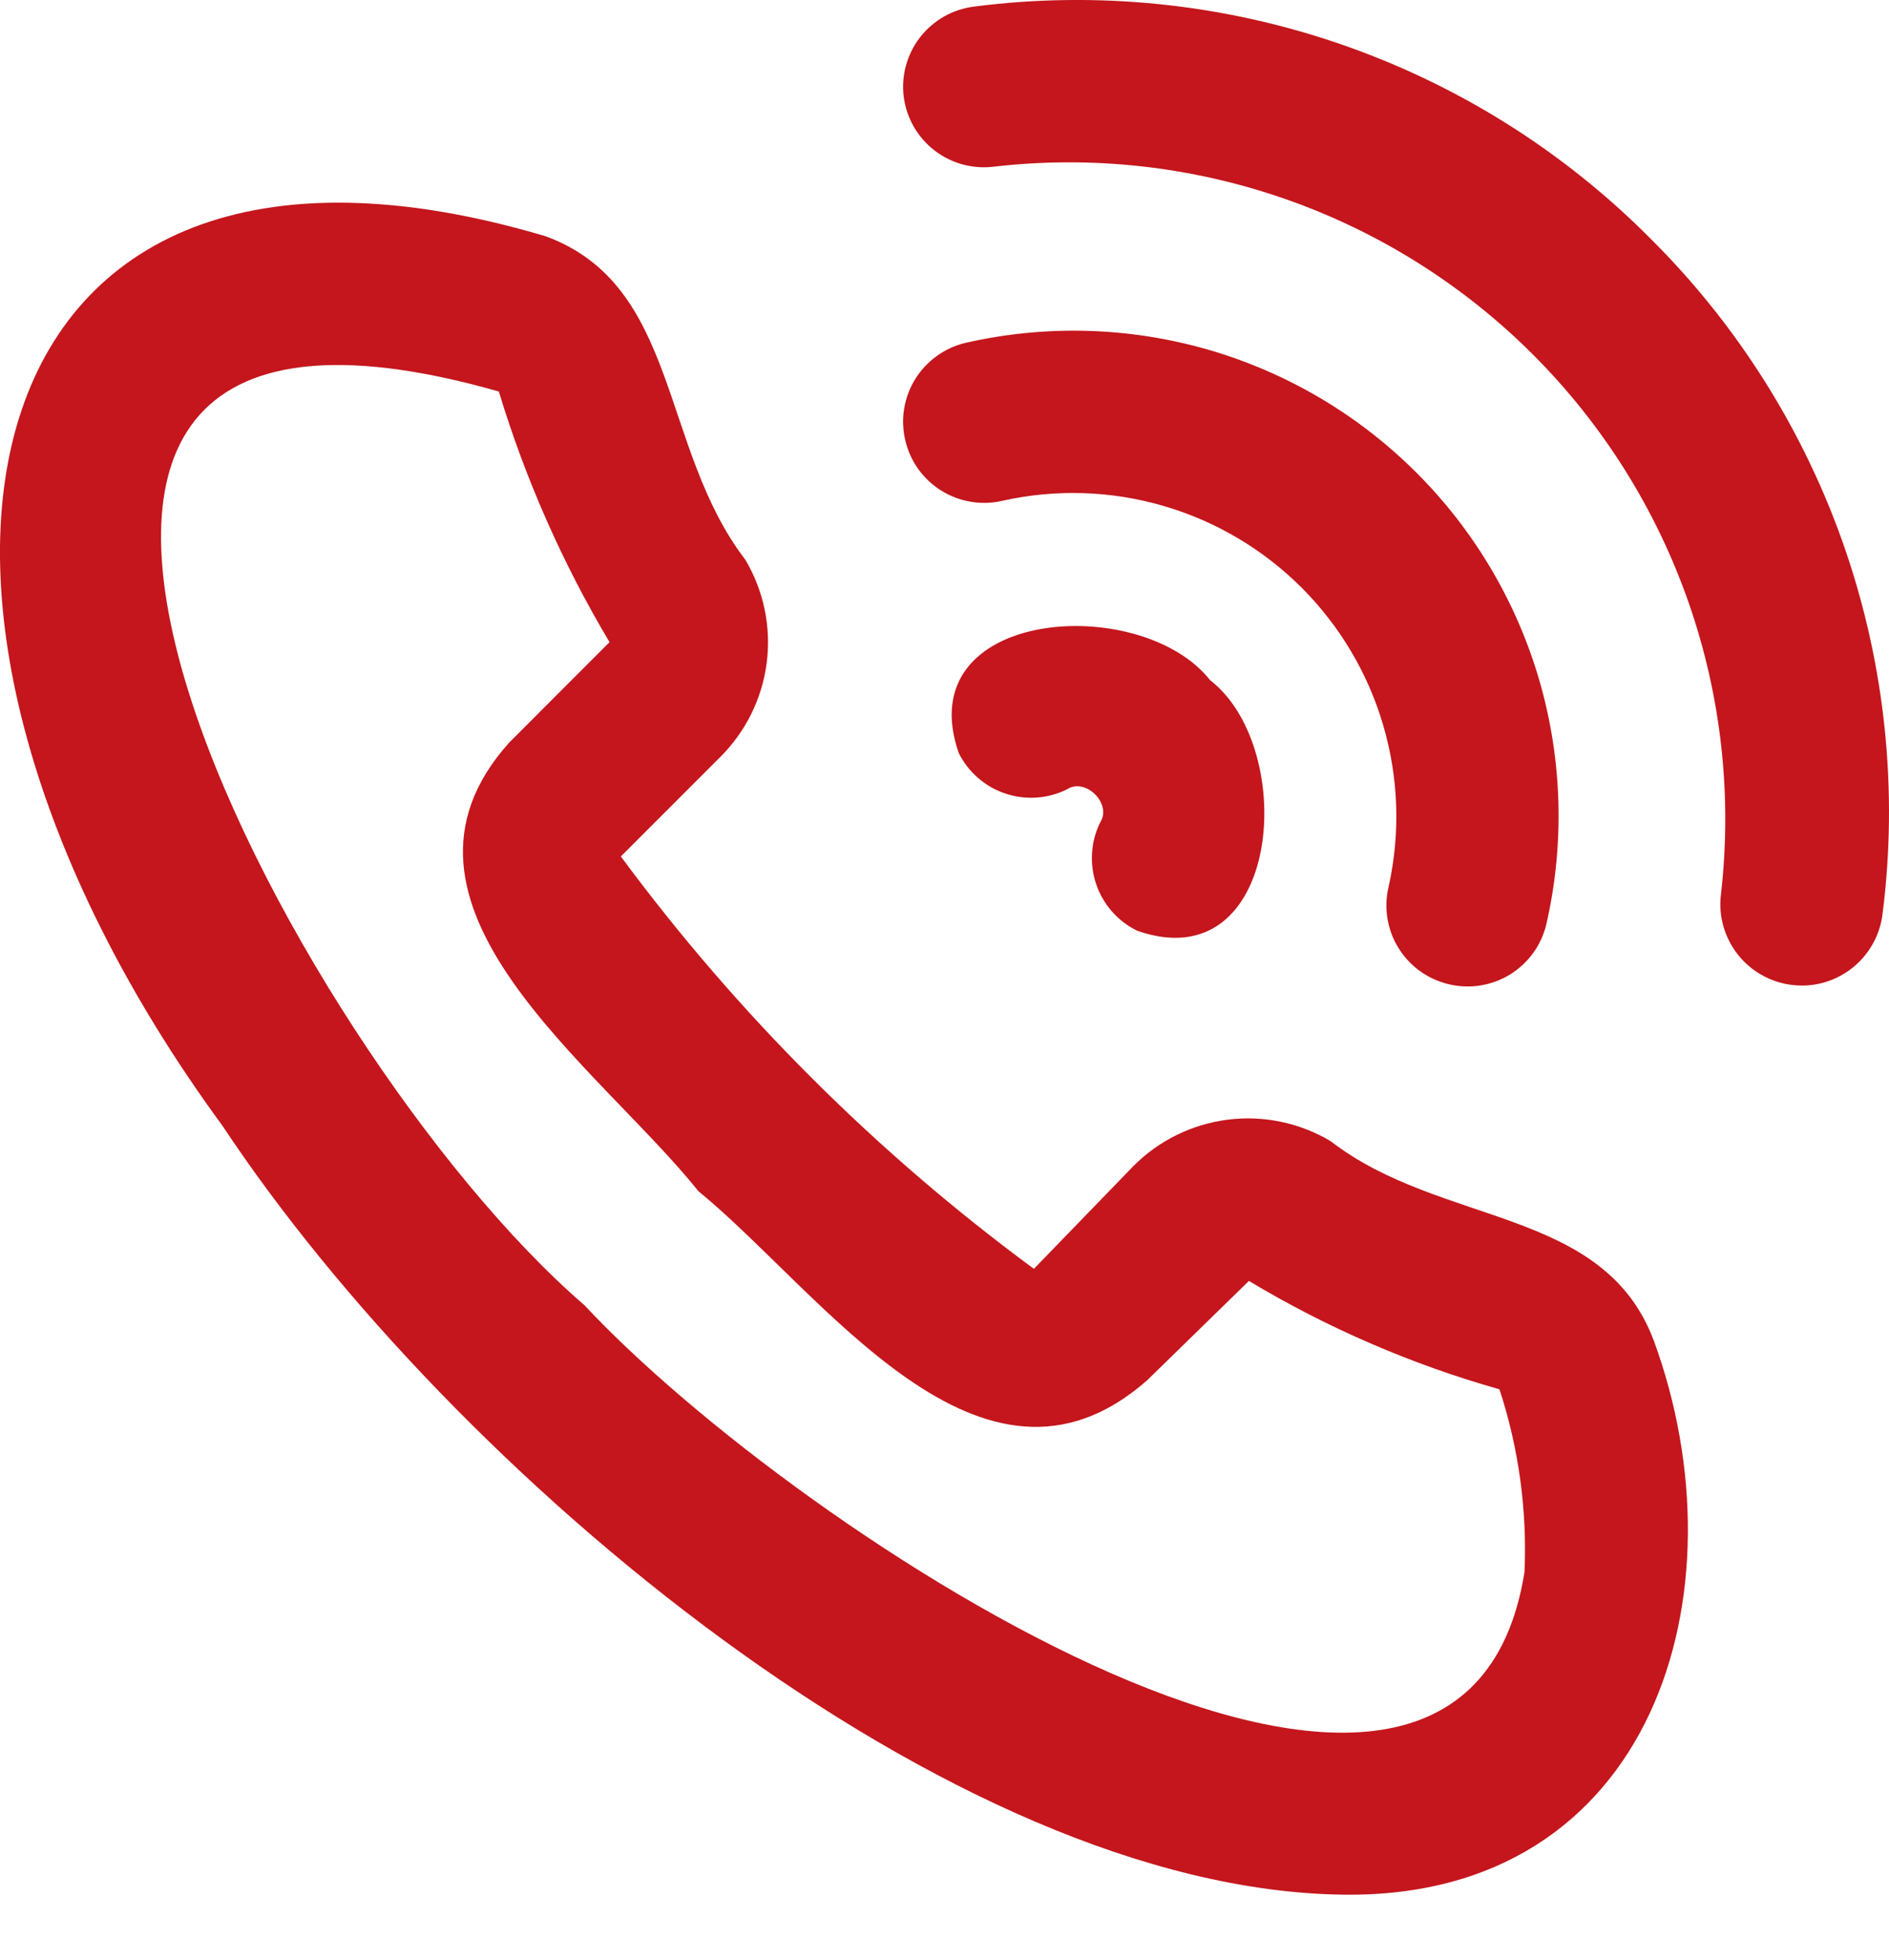
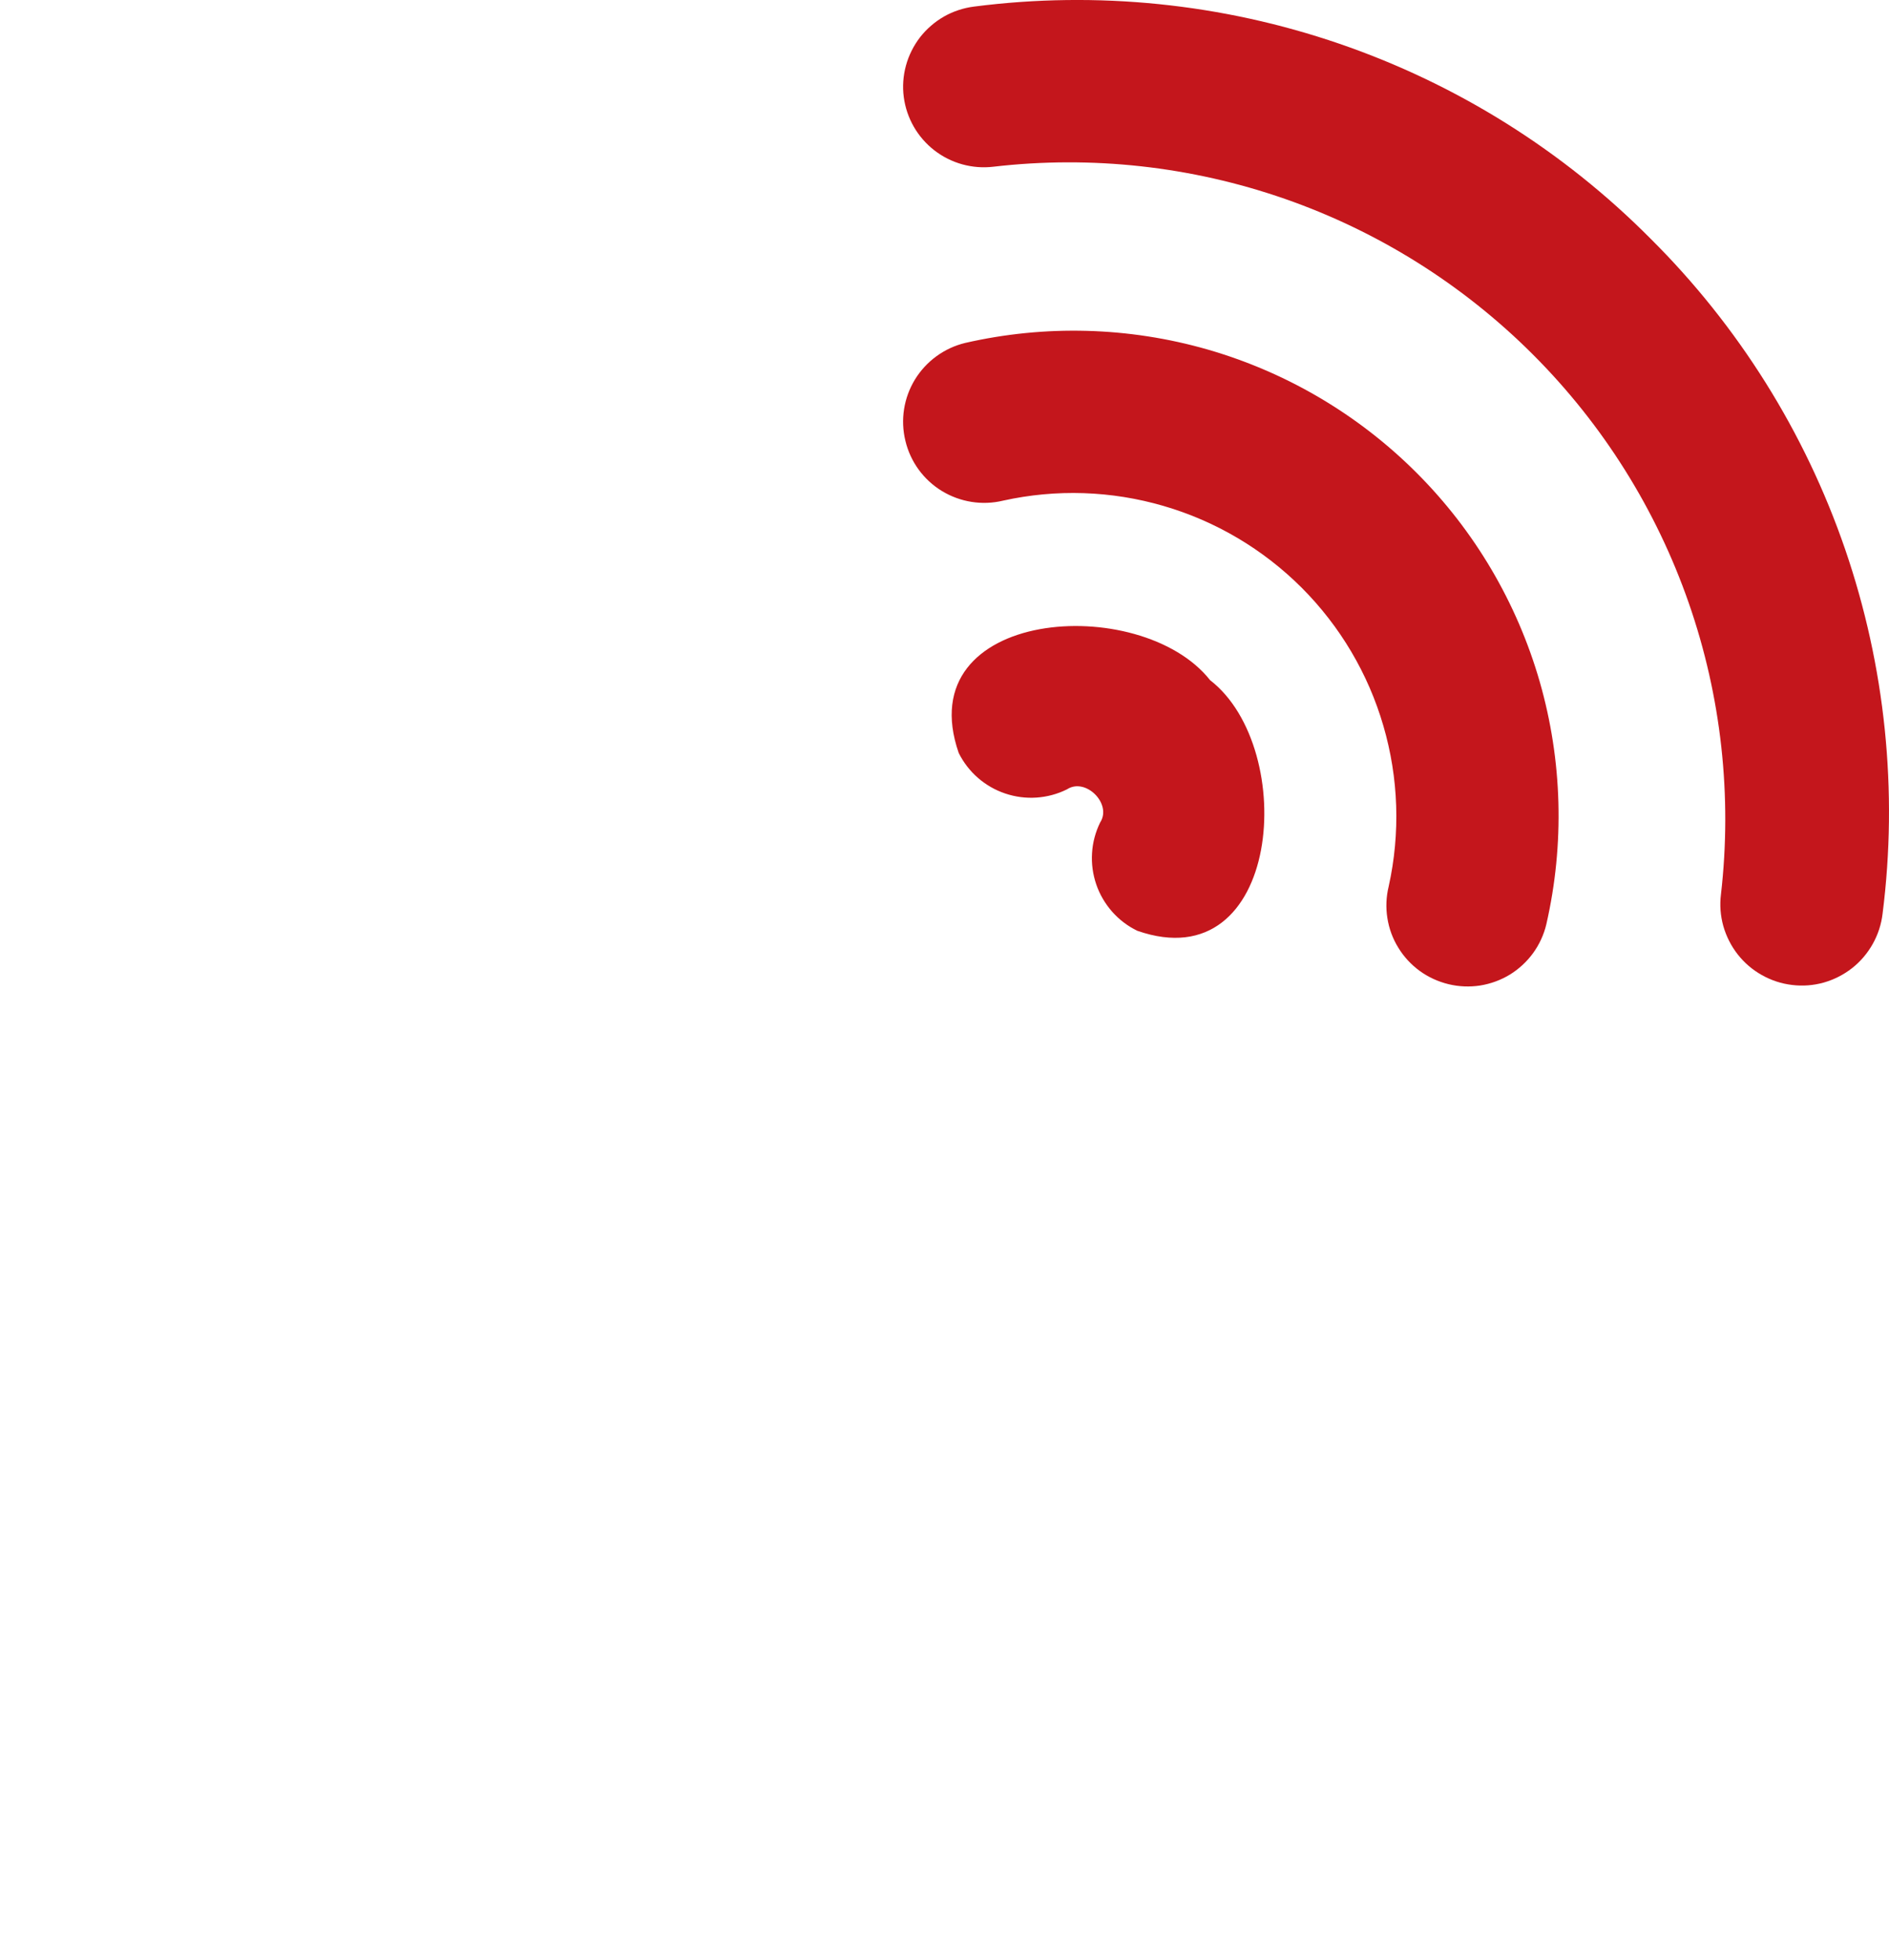
<svg xmlns="http://www.w3.org/2000/svg" width="27" height="28" viewBox="0 0 27 28" fill="none">
-   <path d="M23.639 19.157C22.922 17.239 20.6 17.528 19.018 16.304C18.575 16.041 18.057 15.933 17.547 15.998C17.036 16.063 16.561 16.297 16.199 16.662L14.778 18.129C12.526 16.471 10.536 14.485 8.874 12.237L10.295 10.816C10.66 10.453 10.894 9.979 10.959 9.468C11.024 8.957 10.916 8.44 10.653 7.997C9.429 6.403 9.718 4.081 7.8 3.376C-0.588 0.881 -2.344 8.552 3.179 16.084C6.483 21.063 13.576 27.002 19.202 27.071C23.639 27.129 24.956 22.75 23.639 19.157ZM21.79 22.461C20.889 28.134 11.393 21.907 8.354 18.649C4.114 14.998 -2.193 2.937 7.13 5.594C7.51 6.848 8.042 8.05 8.712 9.175L7.28 10.608C5.2 12.919 8.551 15.229 9.983 17.02C11.751 18.464 14.027 21.803 16.395 19.723L17.851 18.302C18.971 18.974 20.175 19.495 21.432 19.85C21.708 20.692 21.829 21.576 21.79 22.461Z" fill="#C4161C" />
  <path d="M16.256 13.299C18.313 14.016 18.567 10.7 17.296 9.718C16.302 8.459 12.987 8.69 13.703 10.758C13.839 11.032 14.079 11.241 14.369 11.338C14.66 11.436 14.977 11.414 15.251 11.278C15.517 11.104 15.898 11.486 15.725 11.751C15.658 11.888 15.618 12.036 15.609 12.188C15.599 12.34 15.62 12.492 15.669 12.636C15.718 12.78 15.796 12.912 15.896 13.026C15.997 13.14 16.119 13.233 16.256 13.299Z" fill="#C4161C" />
  <path d="M20.704 14.062C20.852 14.098 21.006 14.104 21.156 14.081C21.306 14.057 21.451 14.004 21.581 13.925C21.711 13.845 21.823 13.741 21.913 13.618C22.002 13.495 22.067 13.355 22.102 13.207C22.364 12.062 22.332 10.87 22.008 9.741C21.683 8.613 21.078 7.585 20.247 6.755C19.417 5.925 18.389 5.319 17.261 4.994C16.132 4.67 14.94 4.638 13.795 4.9C13.497 4.972 13.239 5.16 13.078 5.422C12.918 5.684 12.868 5.999 12.941 6.298C13.012 6.597 13.2 6.855 13.462 7.015C13.725 7.175 14.04 7.225 14.338 7.153C15.097 6.985 15.885 7.011 16.631 7.229C17.377 7.446 18.055 7.848 18.605 8.397C19.154 8.947 19.556 9.625 19.773 10.371C19.991 11.117 20.017 11.905 19.849 12.664C19.813 12.812 19.806 12.965 19.83 13.116C19.853 13.266 19.906 13.411 19.986 13.54C20.065 13.67 20.17 13.783 20.293 13.873C20.416 13.962 20.556 14.026 20.704 14.062Z" fill="#C4161C" />
  <path d="M23.592 3.41C22.343 2.153 20.821 1.2 19.144 0.625C17.468 0.05 15.681 -0.132 13.923 0.094C13.772 0.113 13.626 0.161 13.493 0.236C13.361 0.312 13.245 0.412 13.151 0.532C13.058 0.653 12.989 0.79 12.949 0.937C12.909 1.084 12.898 1.237 12.918 1.388C12.958 1.689 13.115 1.962 13.355 2.148C13.595 2.334 13.899 2.418 14.2 2.382C15.605 2.219 17.028 2.376 18.364 2.841C19.699 3.306 20.912 4.067 21.912 5.067C22.912 6.067 23.673 7.28 24.138 8.616C24.603 9.951 24.76 11.375 24.598 12.78C24.579 12.931 24.591 13.085 24.632 13.232C24.674 13.379 24.744 13.517 24.838 13.637C24.932 13.757 25.049 13.857 25.183 13.932C25.316 14.007 25.462 14.055 25.614 14.073C25.766 14.092 25.92 14.08 26.067 14.039C26.214 13.997 26.352 13.927 26.472 13.833C26.592 13.739 26.692 13.621 26.767 13.488C26.842 13.355 26.89 13.208 26.908 13.057C27.131 11.302 26.947 9.52 26.373 7.848C25.798 6.175 24.847 4.657 23.592 3.41Z" fill="#C4161C" />
</svg>